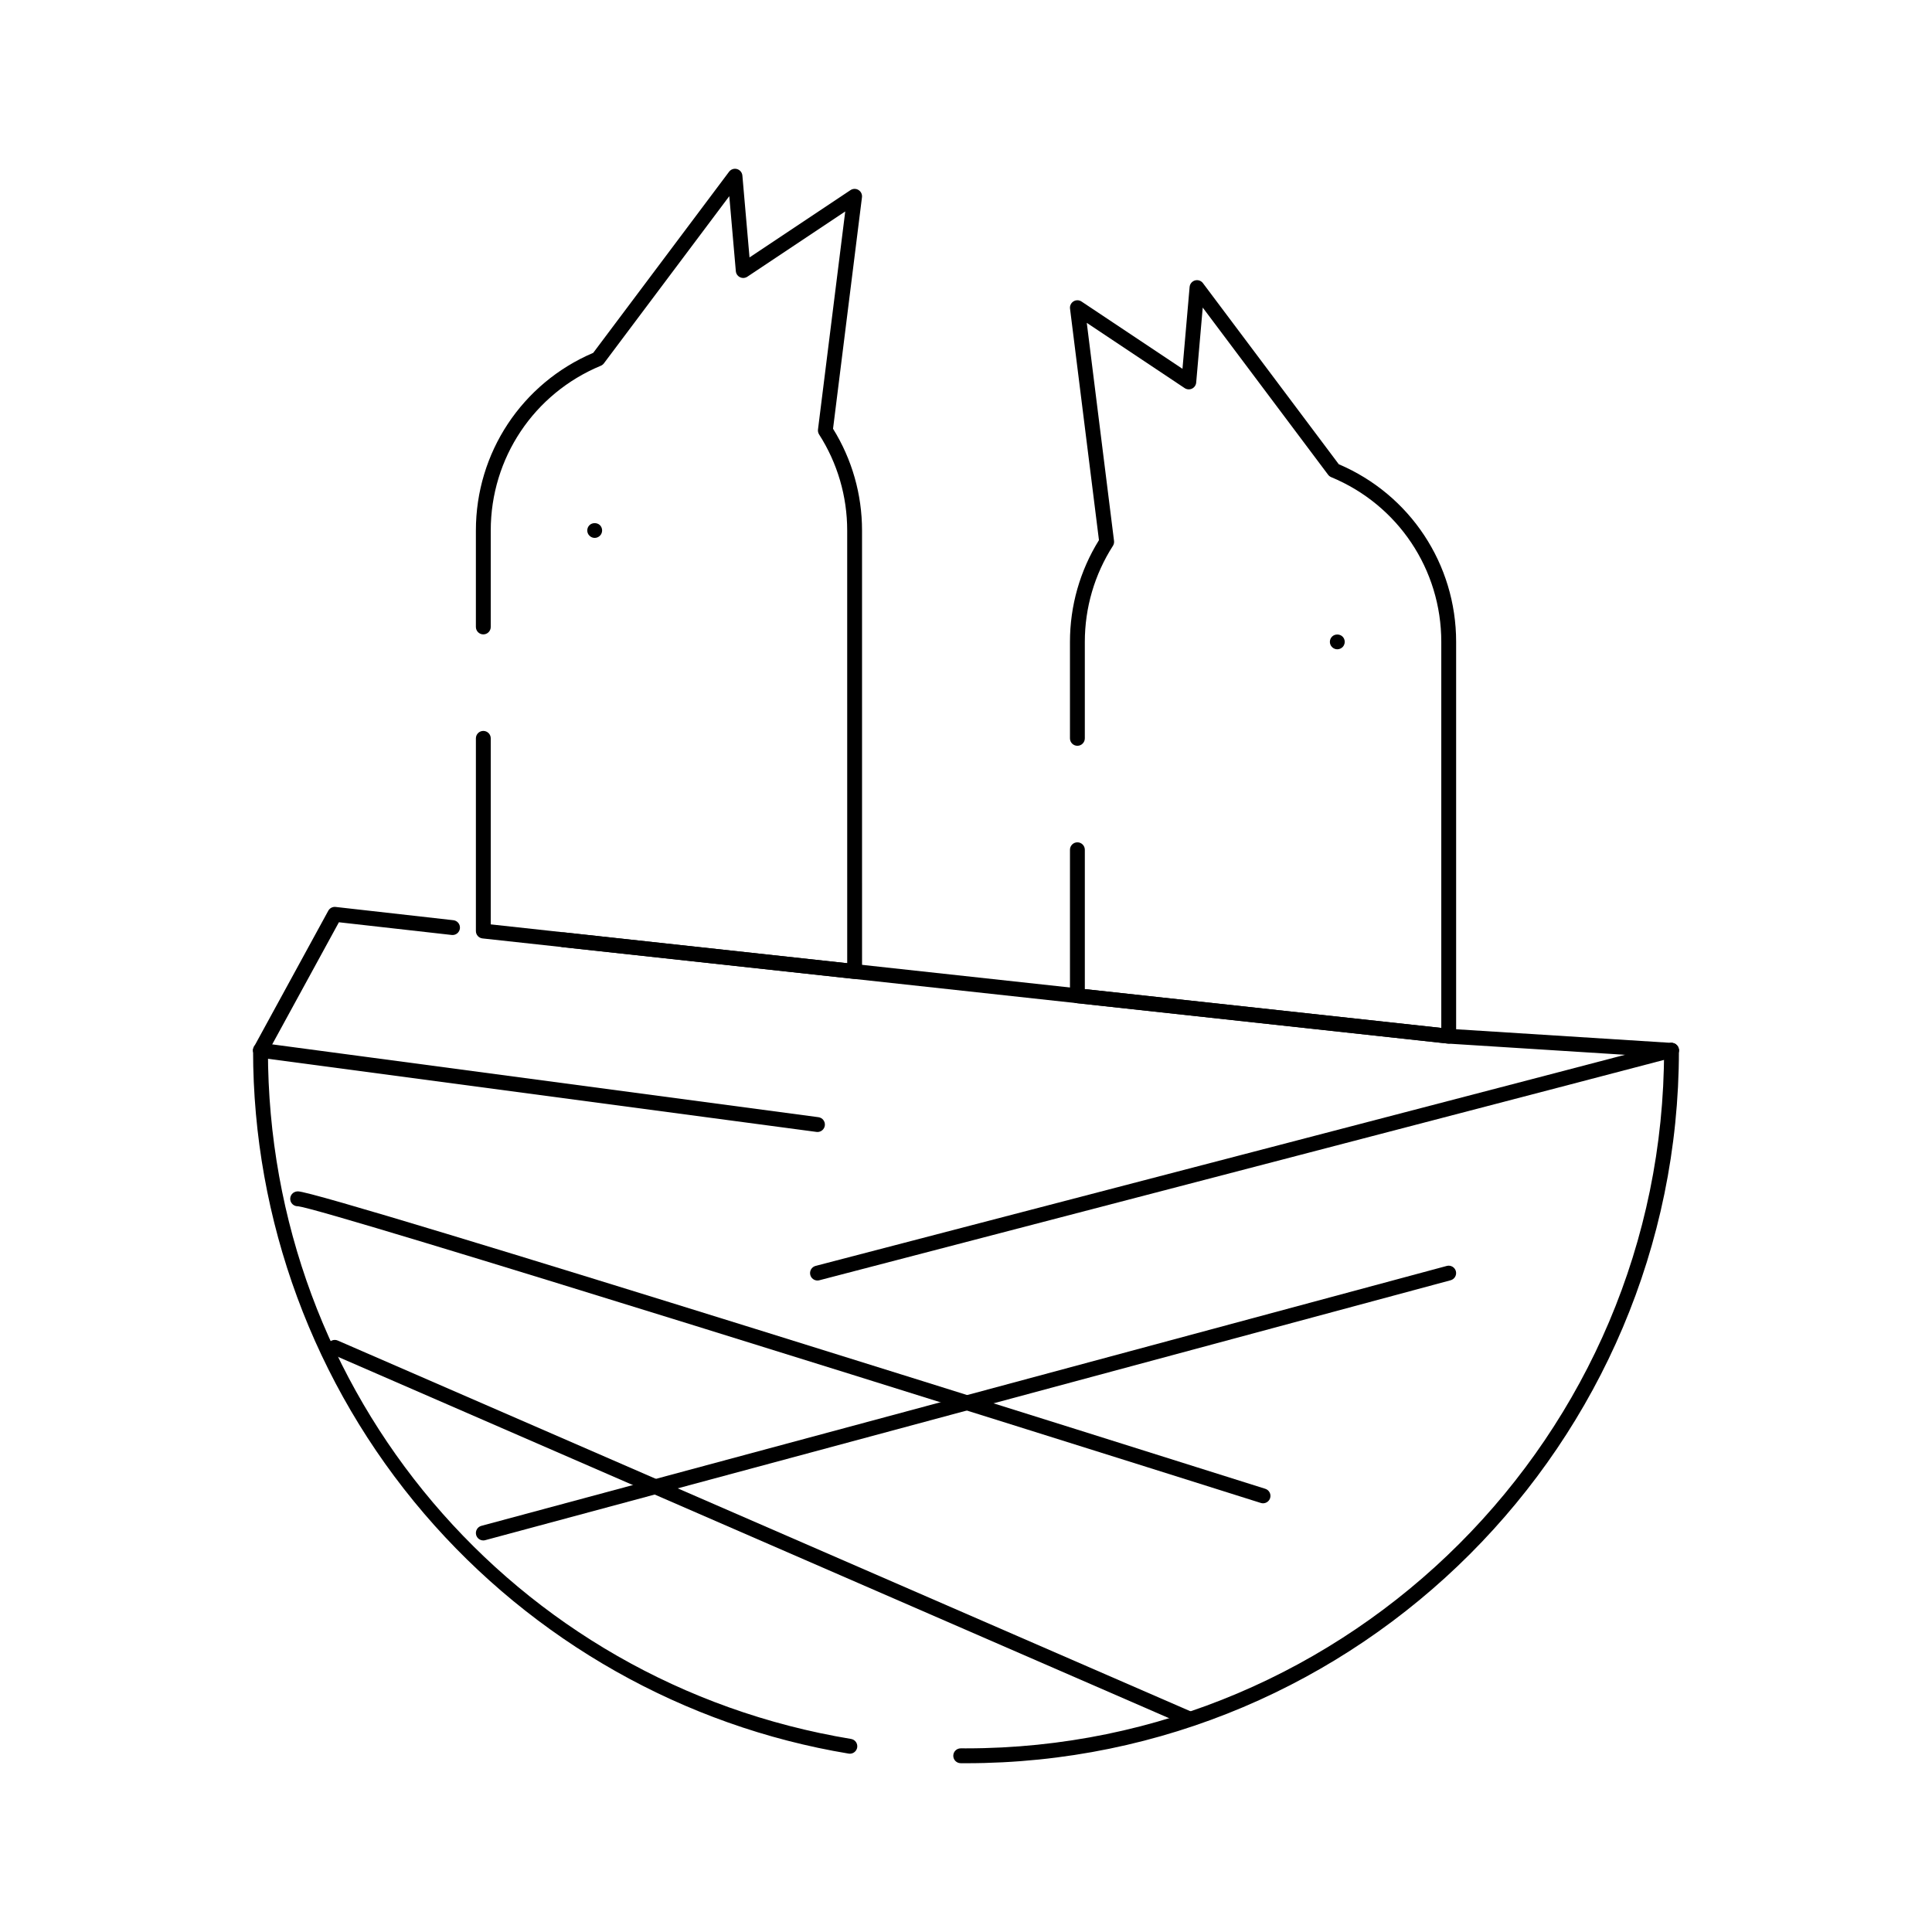
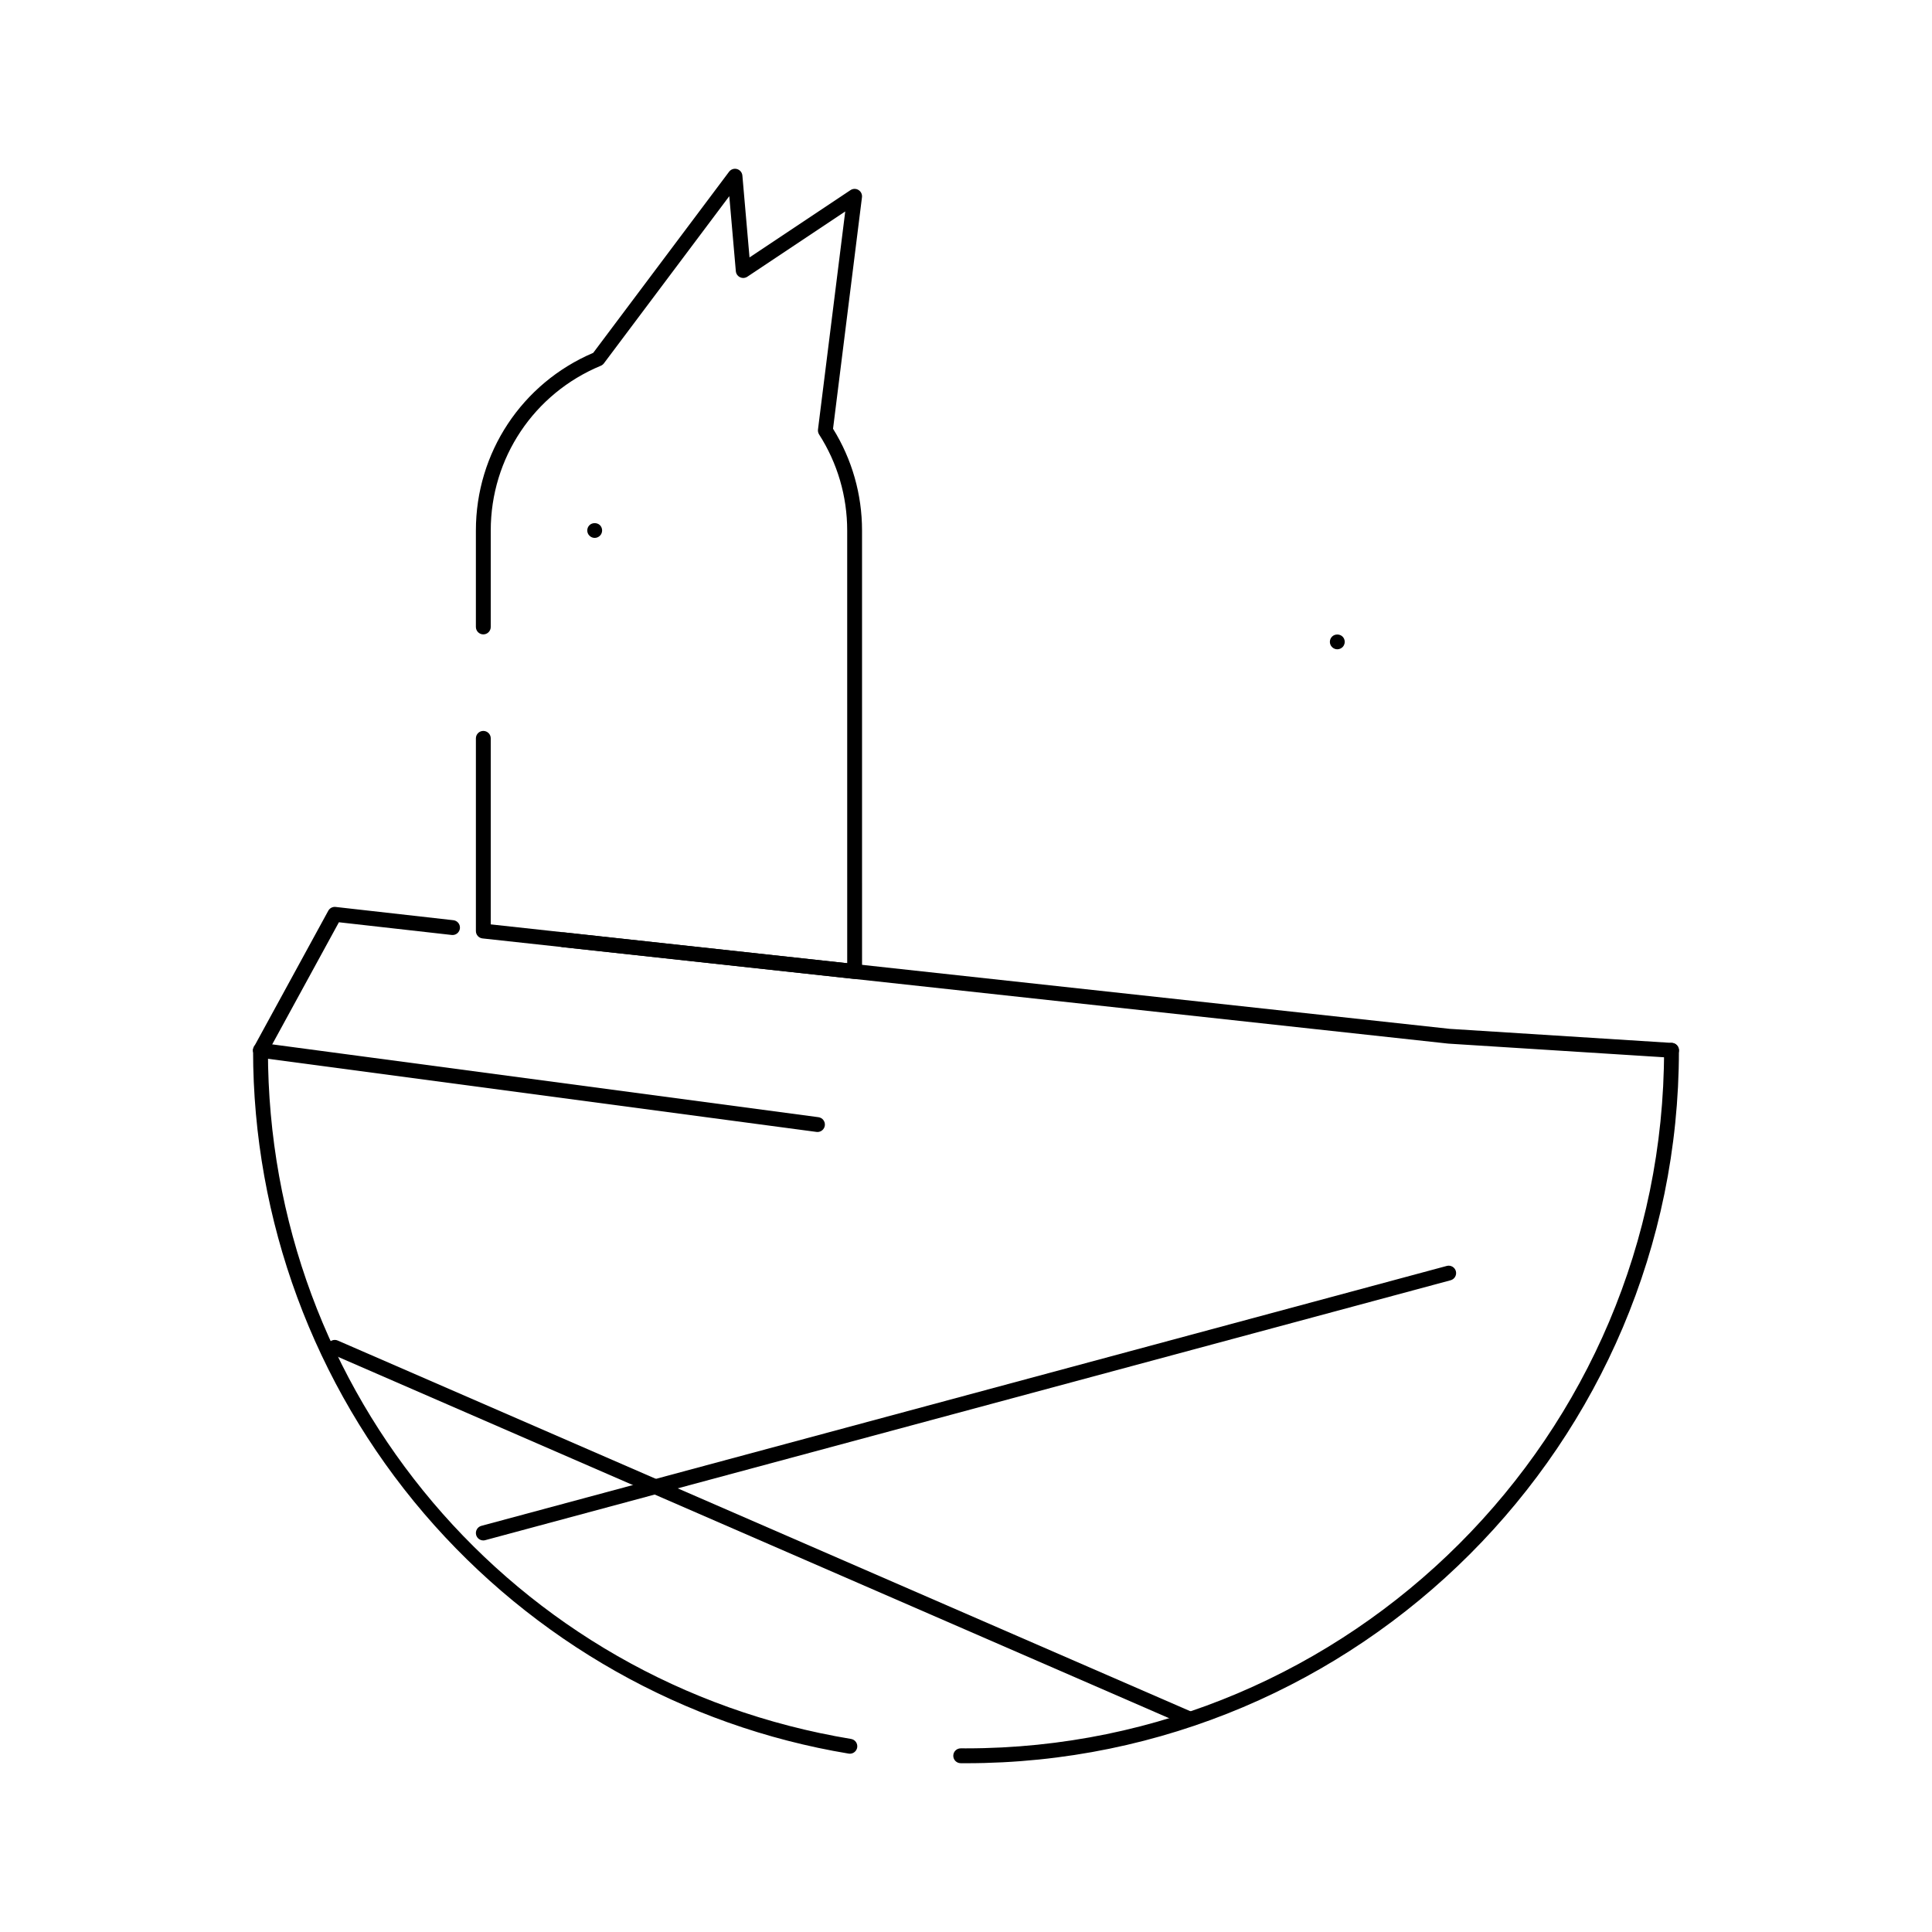
<svg xmlns="http://www.w3.org/2000/svg" fill="#000000" width="800px" height="800px" version="1.1" viewBox="144 144 512 512">
  <g>
    <path d="m498.4 316.07c-0.523 0-1.023-0.215-1.387-0.582-0.375-0.363-0.582-0.875-0.582-1.387 0-0.523 0.207-1.031 0.582-1.398 0.719-0.727 2.035-0.738 2.773 0 0.375 0.363 0.582 0.875 0.582 1.398 0 0.512-0.207 1.023-0.57 1.387-0.375 0.363-0.887 0.582-1.398 0.582z" />
    <path d="m301.6 286.55c-0.523 0-1.023-0.215-1.387-0.582-0.375-0.363-0.582-0.875-0.582-1.387 0-0.523 0.207-1.031 0.582-1.398 0.727-0.727 2.047-0.727 2.785 0 0.363 0.363 0.57 0.875 0.57 1.398 0 0.512-0.207 1.023-0.57 1.387-0.375 0.363-0.875 0.582-1.398 0.582z" />
-     <path d="m527.92 420.57c-0.07 0-0.145-0.004-0.215-0.012l-98.398-10.715c-1-0.109-1.754-0.953-1.754-1.957v-38.691c0-1.086 0.883-1.969 1.969-1.969 1.086 0 1.969 0.883 1.969 1.969v36.926l94.465 10.289v-102.31c0-19.172-11.449-36.305-29.172-43.648-0.324-0.137-0.609-0.355-0.82-0.637l-33.227-44.305-1.734 19.879c-0.062 0.691-0.48 1.301-1.109 1.602-0.625 0.301-1.367 0.246-1.945-0.137l-25.941-17.293 7.223 57.789c0.059 0.457-0.047 0.918-0.297 1.309-4.871 7.598-7.445 16.395-7.445 25.445v25.57c0 1.086-0.883 1.969-1.969 1.969s-1.969-0.883-1.969-1.969v-25.57c0-9.562 2.656-18.867 7.684-26.961l-7.668-61.355c-0.098-0.762 0.266-1.512 0.918-1.918 0.656-0.406 1.484-0.391 2.125 0.035l26.758 17.836 1.891-21.695c0.07-0.812 0.637-1.496 1.418-1.723 0.789-0.227 1.625 0.059 2.113 0.711l35.996 47.992c18.918 8.066 31.105 26.484 31.105 47.074v104.5c0 0.559-0.238 1.09-0.652 1.465-0.363 0.328-0.832 0.504-1.316 0.504z" />
    <path d="m370.48 403.42c-0.07 0-0.141-0.004-0.211-0.012l-98.398-10.715c-1-0.109-1.754-0.953-1.754-1.957v-51.066c0-1.086 0.883-1.969 1.969-1.969 1.086 0 1.969 0.883 1.969 1.969v49.301l94.465 10.289-0.004-114.68c0-9.047-2.574-17.848-7.445-25.445-0.246-0.387-0.352-0.852-0.297-1.309l7.223-57.789-25.941 17.293c-0.578 0.387-1.316 0.438-1.945 0.137-0.625-0.301-1.047-0.91-1.109-1.602l-1.734-19.879-33.227 44.305c-0.211 0.281-0.496 0.5-0.82 0.637-17.719 7.344-29.168 24.477-29.168 43.652v25.57c0 1.086-0.883 1.969-1.969 1.969s-1.969-0.883-1.969-1.969v-25.57c0-20.59 12.188-39.008 31.098-47.074l35.996-47.992c0.492-0.652 1.332-0.938 2.113-0.711 0.785 0.223 1.348 0.91 1.418 1.723l1.891 21.695 26.758-17.836c0.641-0.426 1.473-0.441 2.125-0.035 0.656 0.406 1.012 1.152 0.918 1.918l-7.668 61.355c5.031 8.094 7.684 17.398 7.684 26.961l0.004 116.87c0 0.559-0.238 1.09-0.656 1.465-0.359 0.328-0.828 0.504-1.312 0.504z" />
    <path d="m213.04 424.31c-0.32 0-0.641-0.078-0.941-0.242-0.953-0.52-1.305-1.719-0.785-2.672l19.68-36.035c0.383-0.703 1.156-1.105 1.949-1.012l31.203 3.516c1.082 0.121 1.855 1.094 1.734 2.176-0.121 1.082-1.094 1.863-2.176 1.734l-29.891-3.367-19.047 34.875c-0.355 0.656-1.027 1.027-1.727 1.027zm373.93 0c-0.043 0-0.082 0-0.125-0.004l-59.039-3.738-234.74-25.562c-1.082-0.117-1.863-1.09-1.742-2.168 0.117-1.082 1.094-1.855 2.168-1.742l234.66 25.555 58.949 3.731c1.086 0.07 1.906 1.004 1.84 2.09-0.07 1.039-0.934 1.84-1.965 1.84z" />
-     <path d="m360.64 483.35c-0.875 0-1.672-0.586-1.902-1.473-0.273-1.051 0.355-2.125 1.406-2.402 2.238-0.582 223.67-58.277 226.25-59.02 1.035-0.297 2.117 0.285 2.434 1.305 0.316 1.023-0.23 2.109-1.25 2.445-0.996 0.332-188.8 49.27-226.45 59.078-0.164 0.043-0.332 0.066-0.496 0.066z" />
+     <path d="m360.64 483.35z" />
    <path d="m360.64 443.99c-0.086 0-0.176-0.004-0.262-0.02l-147.6-19.68c-1.078-0.145-1.836-1.133-1.691-2.211 0.145-1.078 1.137-1.836 2.211-1.691l147.6 19.68c1.078 0.145 1.836 1.133 1.691 2.211-0.133 0.992-0.977 1.711-1.949 1.711z" />
-     <path d="m478.72 542.39c-0.195 0-0.395-0.031-0.594-0.094-68.41-21.594-247.06-77.648-255.14-78.629-0.883 0.043-1.723-0.508-1.992-1.395-0.312-1.043 0.273-2.141 1.316-2.453 0.184-0.055 0.465-0.094 0.66-0.094 6.465 0 230.79 70.754 256.34 78.82 1.035 0.328 1.609 1.434 1.285 2.469-0.266 0.836-1.043 1.375-1.879 1.375z" />
    <path d="m272.08 552.23c-0.867 0-1.66-0.578-1.898-1.457-0.281-1.051 0.34-2.129 1.387-2.41l255.84-68.879c1.051-0.281 2.129 0.34 2.41 1.387 0.281 1.051-0.34 2.129-1.391 2.41l-255.84 68.879c-0.168 0.051-0.34 0.07-0.508 0.07z" />
    <path d="m459.04 601.43c-0.262 0-0.527-0.055-0.785-0.164l-226.32-98.398c-0.996-0.434-1.453-1.594-1.02-2.59 0.434-0.996 1.594-1.457 2.59-1.02l226.32 98.398c0.996 0.434 1.453 1.594 1.02 2.59-0.32 0.742-1.047 1.184-1.805 1.184z" />
    <path d="m400 611.27c-0.473 0-0.949-0.004-1.418-0.004-1.086-0.008-1.961-0.895-1.953-1.984 0.008-1.082 0.887-1.953 1.969-1.953h0.016c0.465 0.004 0.93 0.004 1.391 0.004 102 0 184.99-82.988 184.99-184.99 0-1.086 0.883-1.969 1.969-1.969 1.086 0 1.969 0.883 1.969 1.969-0.008 104.18-84.758 188.93-188.93 188.93zm-30.773-2.519c-0.105 0-0.215-0.008-0.324-0.027-43.629-7.227-83.578-29.812-112.5-63.594-29.234-34.16-45.336-77.766-45.336-122.79 0-1.086 0.883-1.969 1.969-1.969 1.086 0 1.969 0.883 1.969 1.969 0 90.914 64.992 167.67 154.54 182.5 1.074 0.18 1.797 1.191 1.621 2.262-0.164 0.965-0.996 1.648-1.941 1.648z" />
  </g>
</svg>